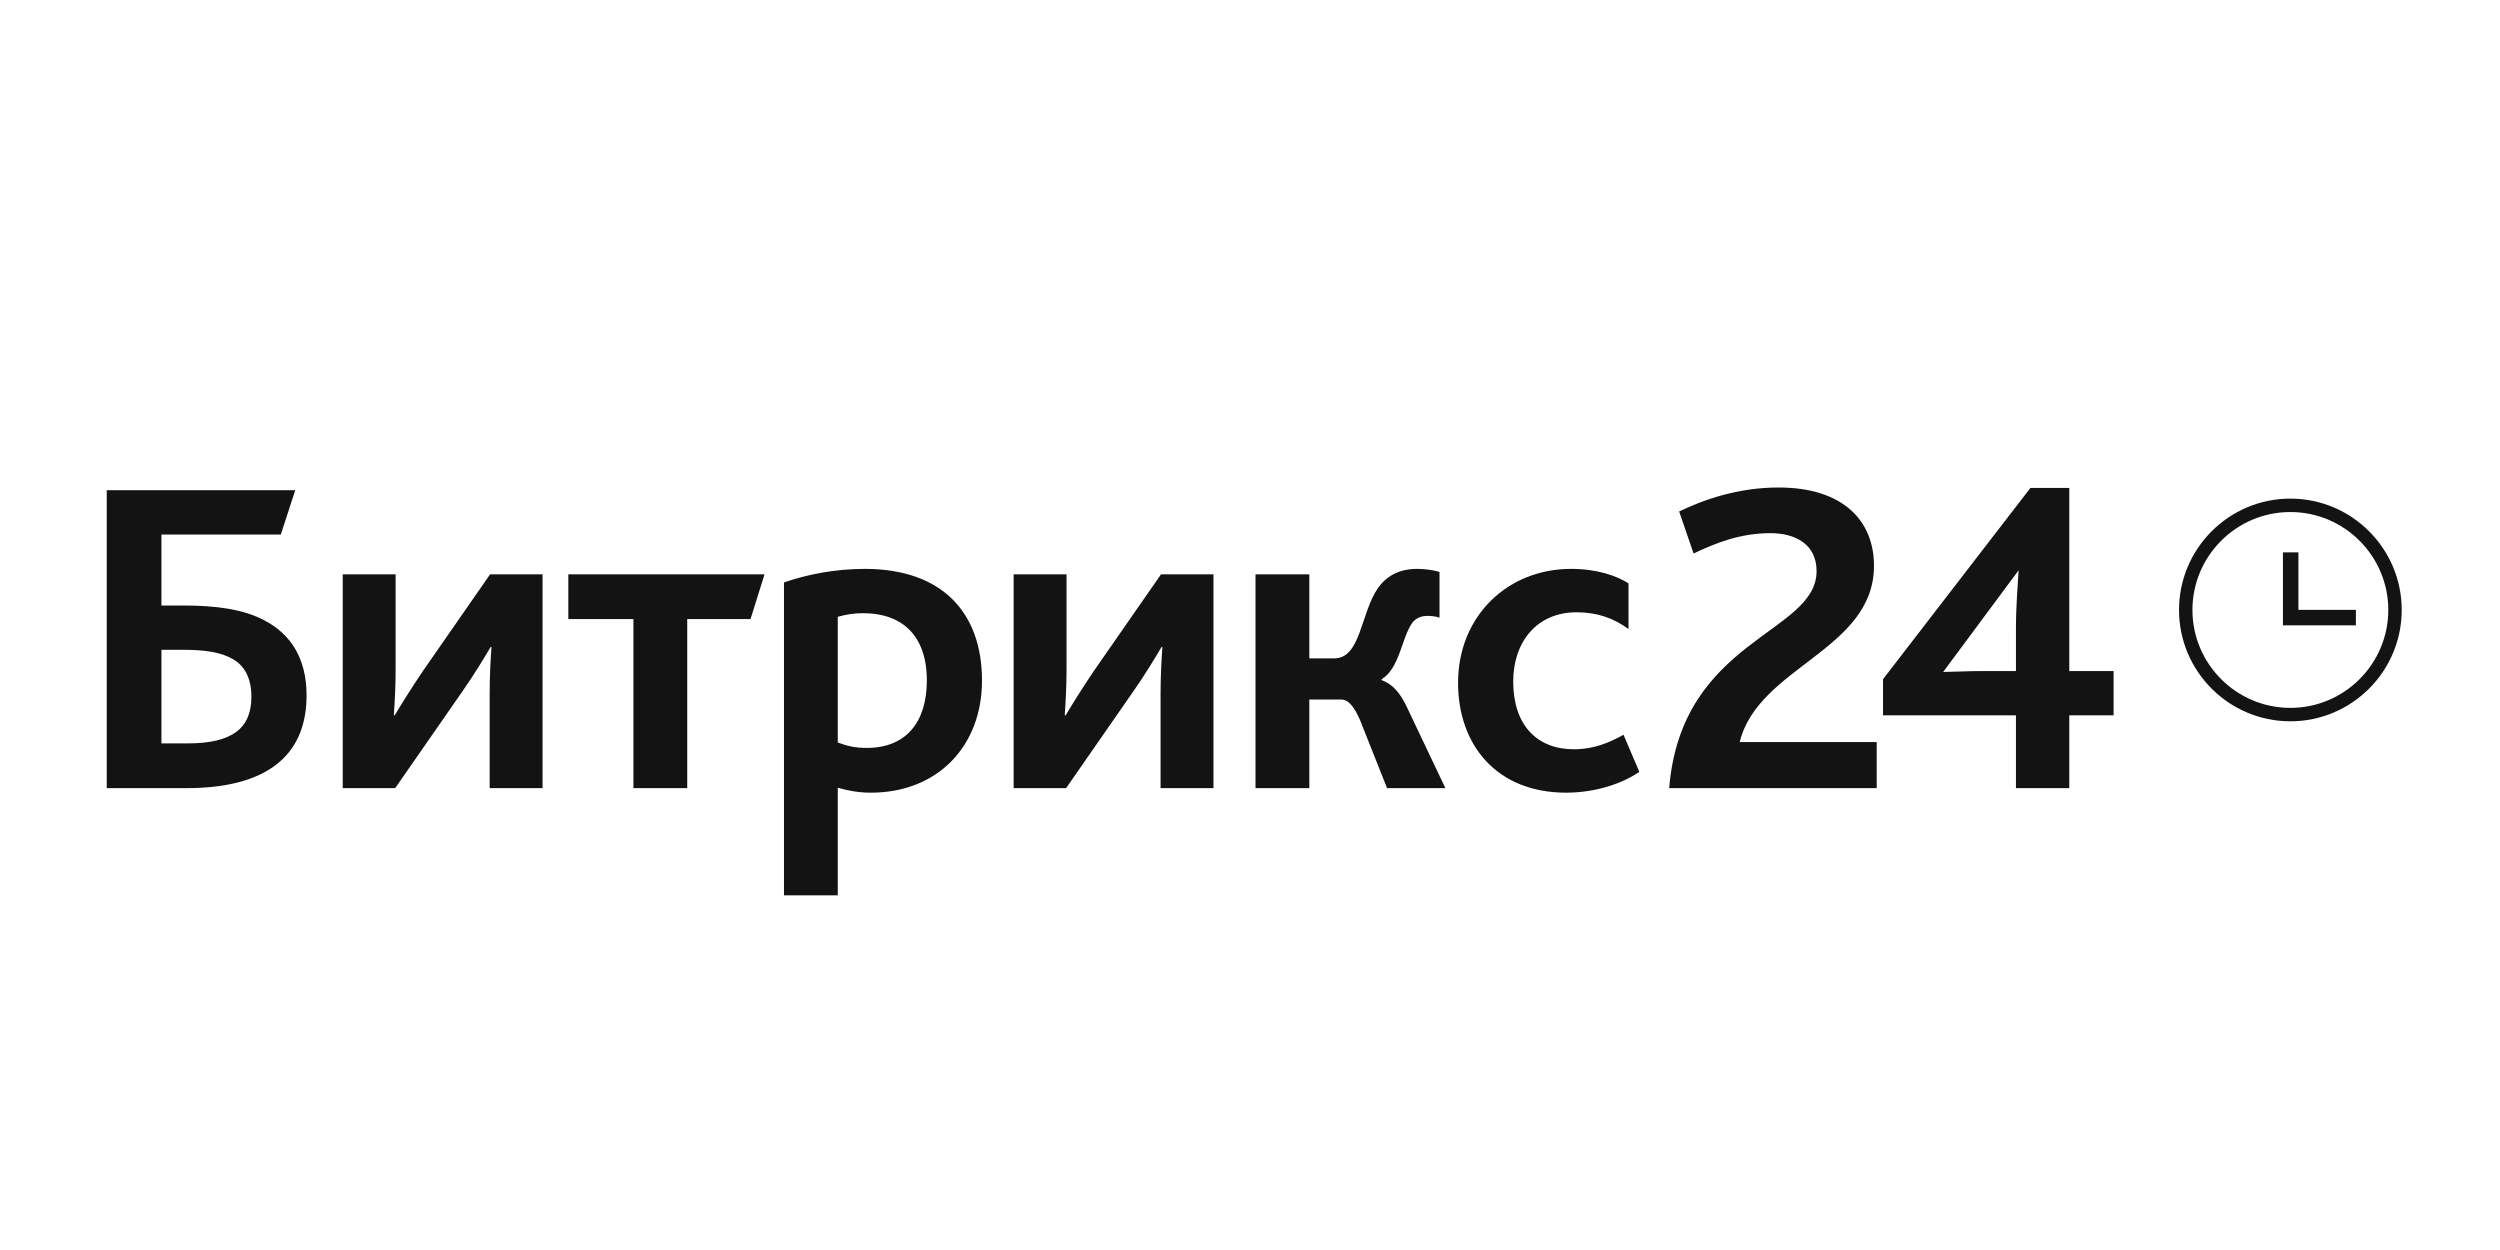
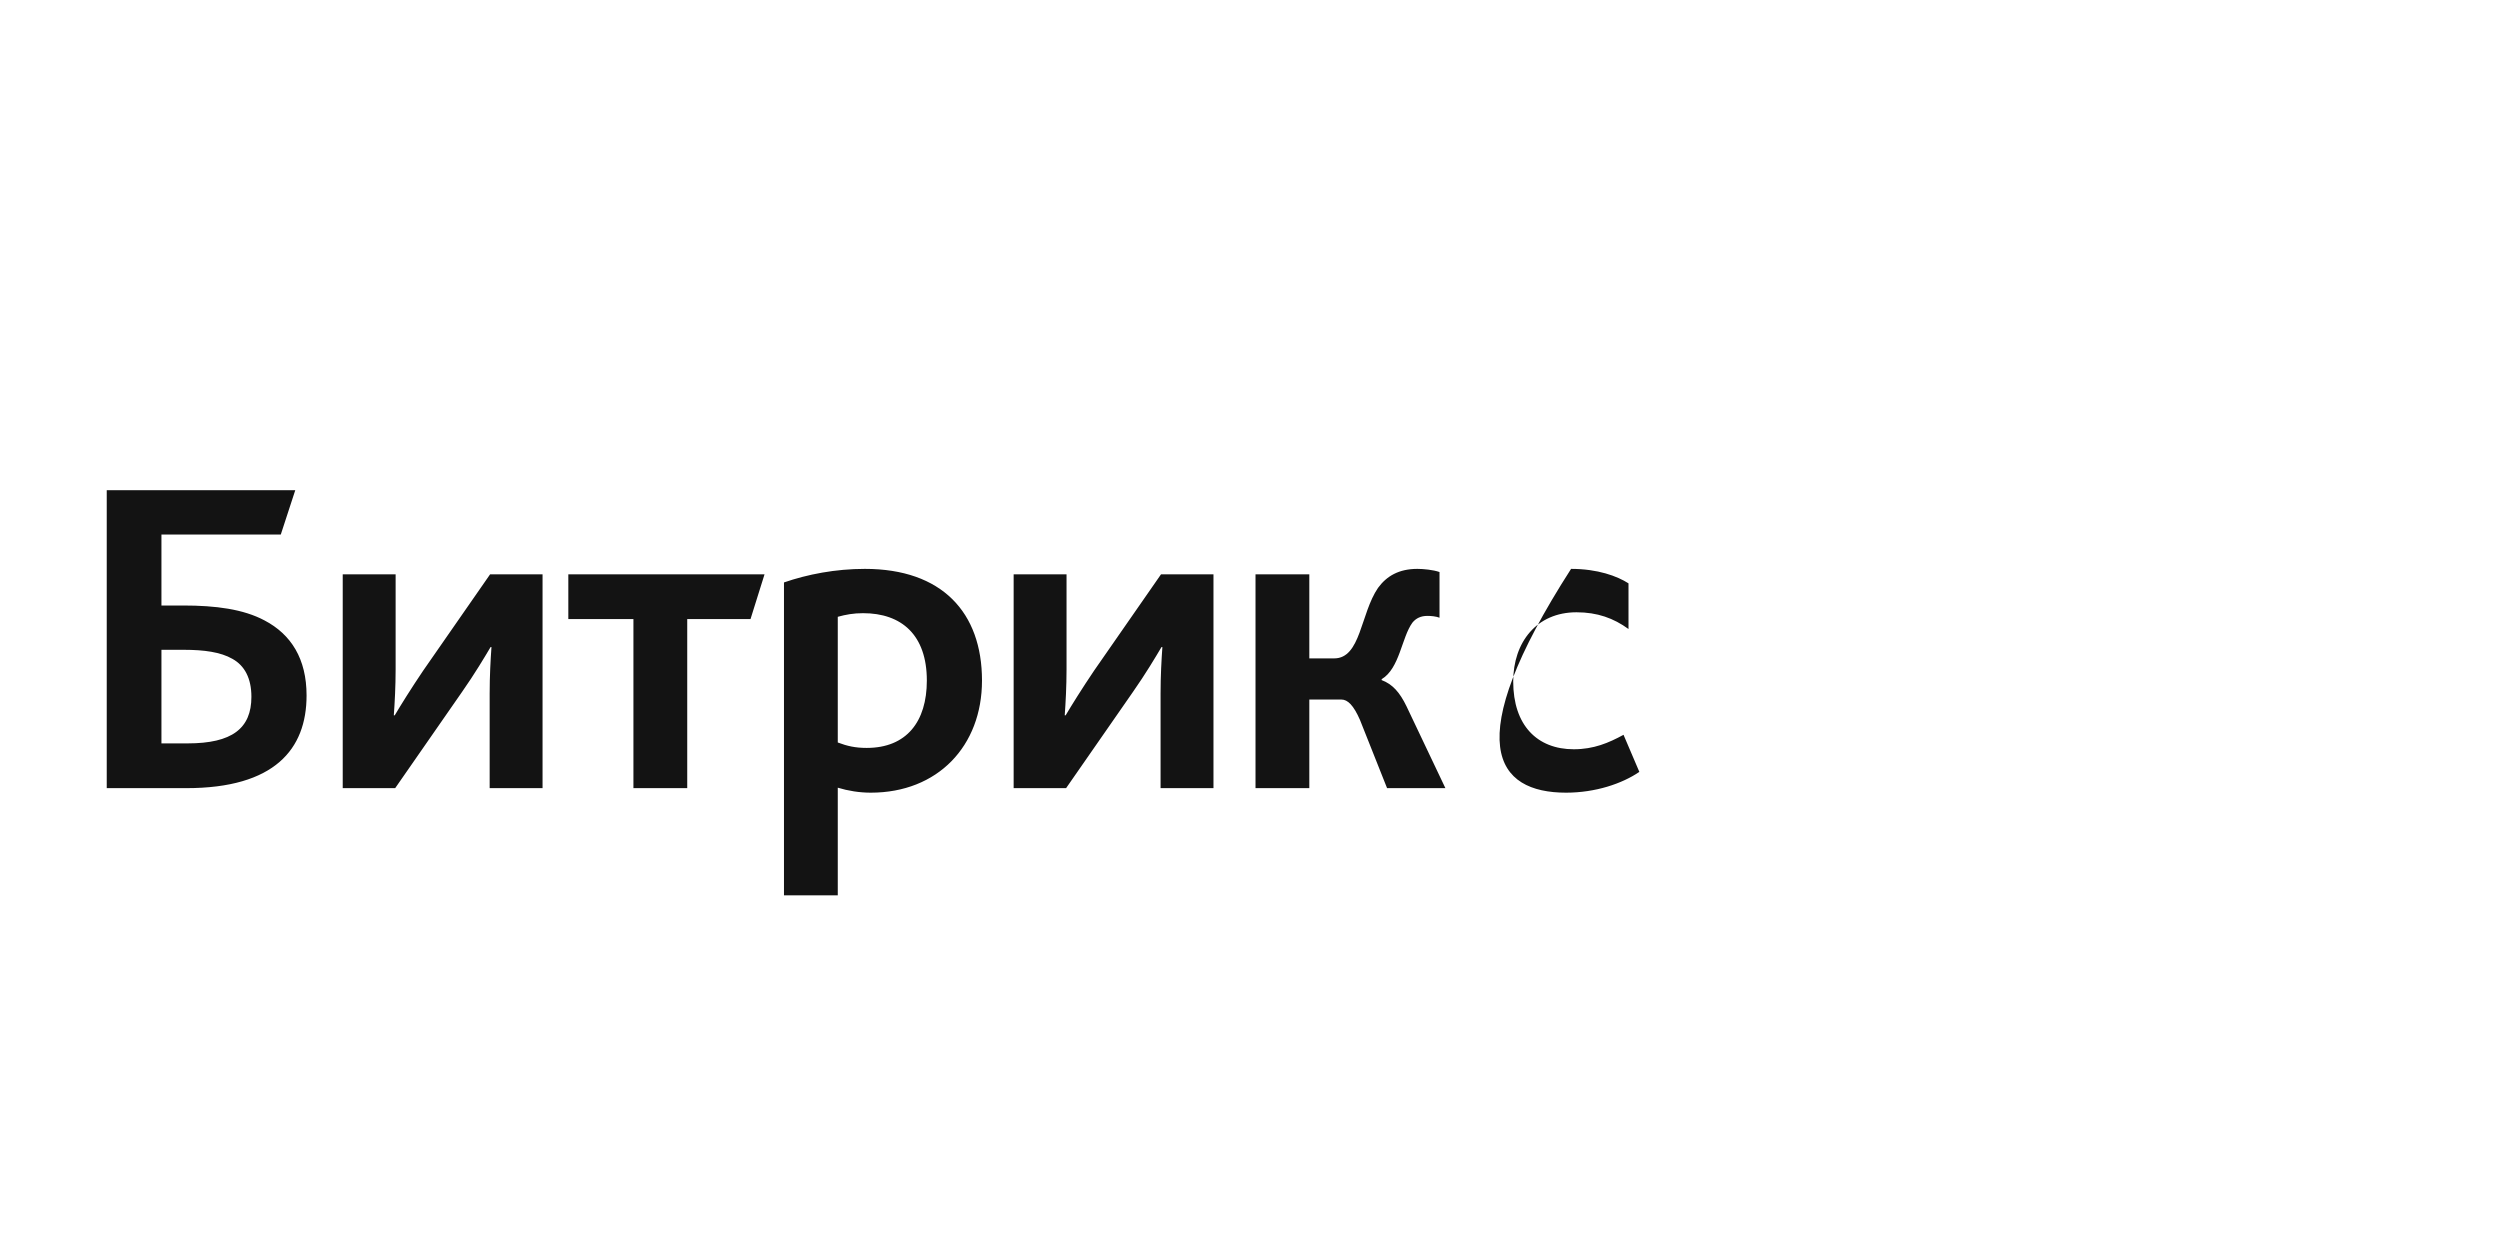
<svg xmlns="http://www.w3.org/2000/svg" width="1000" height="500" viewBox="0 0 1000 500" fill="none">
-   <path d="M667.672 315.259H750.678V296.815H695.885C703.298 266.614 749.594 260.103 749.594 226.287C749.594 208.201 737.116 195 711.437 195C695.161 195 681.417 199.882 671.651 204.586L677.439 221.403C686.119 217.244 696.065 213.266 708.182 213.266C717.766 213.266 726.626 217.424 726.626 228.455C726.626 253.593 672.557 255.401 667.672 315.259ZM753.207 286.145H806.376V315.259H827.716V286.145H845.436V268.422H827.716V195.18H812.164L753.207 271.677V286.145ZM777.261 268.783L807.46 228.095C807.279 231.53 806.376 241.839 806.376 251.423V268.422H792.27C787.929 268.422 779.973 268.783 777.261 268.783Z" fill="#131313" />
-   <path d="M64.576 297.356V259.922H73.618C81.576 259.922 88.268 260.826 92.969 263.54C97.852 266.251 100.563 271.316 100.563 278.729C100.563 291.39 92.787 297.356 75.066 297.356H64.576ZM42.695 315.259H74.523C109.786 315.259 122.627 299.707 122.627 278.188C122.627 263.54 116.478 253.774 105.808 248.168C97.308 243.647 86.278 242.2 73.257 242.2H64.576V213.807H112.319L118.105 196.086H42.695V315.259ZM137.091 315.259H158.068L184.833 276.741C189.896 269.506 193.876 262.816 196.227 258.838H196.588C196.227 263.901 195.864 270.41 195.864 277.282V315.259H217.022V229.722H196.045L169.281 268.242C164.399 275.475 160.239 282.166 157.888 286.145H157.527C157.888 281.08 158.25 274.571 158.25 267.698V229.722H137.091V315.259ZM253.371 315.259H274.892V247.625H300.208L305.816 229.722H227.329V247.625H253.371V315.259ZM313.59 358.12H335.11V315.078C339.269 316.345 343.79 317.069 348.312 317.069C375.077 317.069 392.798 298.442 392.798 272.22C392.798 244.913 376.704 227.551 345.961 227.551C334.207 227.551 322.993 229.722 313.59 232.977V358.12ZM335.11 296.995V246.721C338.365 245.817 341.439 245.274 345.237 245.274C360.609 245.274 370.736 253.954 370.736 272.22C370.736 288.676 362.597 299.166 346.684 299.166C342.163 299.166 338.908 298.442 335.11 296.995ZM405.458 315.259H426.435L453.199 276.741C458.263 269.506 462.241 262.816 464.592 258.838H464.953C464.592 263.901 464.23 270.41 464.23 277.282V315.259H485.389V229.722H464.412L437.647 268.242C432.764 275.475 428.604 282.166 426.253 286.145H425.892C426.253 281.08 426.616 274.571 426.616 267.698V229.722H405.458V315.259ZM502.206 315.259H523.727V279.816H536.567C539.098 279.816 541.449 282.166 543.981 287.952L554.831 315.259H578.159L562.607 282.527C559.896 276.922 557.002 273.667 552.661 272.039V271.677C559.896 267.338 560.619 255.04 564.958 249.072C566.405 247.264 568.395 246.358 570.926 246.358C572.554 246.358 574.361 246.541 575.808 247.082V228.818C573.277 227.914 569.299 227.551 566.948 227.551C559.533 227.551 554.651 230.445 551.214 235.147C544.161 245.454 544.343 263.357 533.673 263.357H523.727V229.722H502.206V315.259ZM626.441 317.069C638.198 317.069 648.866 313.451 655.738 308.749L649.409 293.921C643.44 297.175 637.474 299.707 629.516 299.707C614.867 299.707 605.283 290.123 605.283 272.581C605.283 256.848 614.687 244.913 630.602 244.913C638.919 244.913 645.431 247.264 651.399 251.603V233.339C646.878 230.445 639.101 227.551 628.431 227.551C602.933 227.551 583.222 246.541 583.222 273.124C583.222 297.899 598.592 317.069 626.441 317.069Z" fill="#131313" />
-   <path d="M916.147 285.836C939.224 285.836 958 267.06 958 243.982C958 220.905 939.224 202.129 916.147 202.129C893.067 202.129 874.293 220.905 874.293 243.982C874.293 267.06 893.067 285.836 916.147 285.836Z" stroke="#131313" stroke-width="5.369" />
-   <path d="M942.354 243.943H919.362V220.949H913.172V250.133H942.354V243.943Z" fill="#131313" />
+   <path d="M64.576 297.356V259.922H73.618C81.576 259.922 88.268 260.826 92.969 263.54C97.852 266.251 100.563 271.316 100.563 278.729C100.563 291.39 92.787 297.356 75.066 297.356H64.576ZM42.695 315.259H74.523C109.786 315.259 122.627 299.707 122.627 278.188C122.627 263.54 116.478 253.774 105.808 248.168C97.308 243.647 86.278 242.2 73.257 242.2H64.576V213.807H112.319L118.105 196.086H42.695V315.259ZM137.091 315.259H158.068L184.833 276.741C189.896 269.506 193.876 262.816 196.227 258.838H196.588C196.227 263.901 195.864 270.41 195.864 277.282V315.259H217.022V229.722H196.045L169.281 268.242C164.399 275.475 160.239 282.166 157.888 286.145H157.527C157.888 281.08 158.25 274.571 158.25 267.698V229.722H137.091V315.259ZM253.371 315.259H274.892V247.625H300.208L305.816 229.722H227.329V247.625H253.371V315.259ZM313.59 358.12H335.11V315.078C339.269 316.345 343.79 317.069 348.312 317.069C375.077 317.069 392.798 298.442 392.798 272.22C392.798 244.913 376.704 227.551 345.961 227.551C334.207 227.551 322.993 229.722 313.59 232.977V358.12ZM335.11 296.995V246.721C338.365 245.817 341.439 245.274 345.237 245.274C360.609 245.274 370.736 253.954 370.736 272.22C370.736 288.676 362.597 299.166 346.684 299.166C342.163 299.166 338.908 298.442 335.11 296.995ZM405.458 315.259H426.435L453.199 276.741C458.263 269.506 462.241 262.816 464.592 258.838H464.953C464.592 263.901 464.23 270.41 464.23 277.282V315.259H485.389V229.722H464.412L437.647 268.242C432.764 275.475 428.604 282.166 426.253 286.145H425.892C426.253 281.08 426.616 274.571 426.616 267.698V229.722H405.458V315.259ZM502.206 315.259H523.727V279.816H536.567C539.098 279.816 541.449 282.166 543.981 287.952L554.831 315.259H578.159L562.607 282.527C559.896 276.922 557.002 273.667 552.661 272.039V271.677C559.896 267.338 560.619 255.04 564.958 249.072C566.405 247.264 568.395 246.358 570.926 246.358C572.554 246.358 574.361 246.541 575.808 247.082V228.818C573.277 227.914 569.299 227.551 566.948 227.551C559.533 227.551 554.651 230.445 551.214 235.147C544.161 245.454 544.343 263.357 533.673 263.357H523.727V229.722H502.206V315.259ZM626.441 317.069C638.198 317.069 648.866 313.451 655.738 308.749L649.409 293.921C643.44 297.175 637.474 299.707 629.516 299.707C614.867 299.707 605.283 290.123 605.283 272.581C605.283 256.848 614.687 244.913 630.602 244.913C638.919 244.913 645.431 247.264 651.399 251.603V233.339C646.878 230.445 639.101 227.551 628.431 227.551C583.222 297.899 598.592 317.069 626.441 317.069Z" fill="#131313" />
</svg>